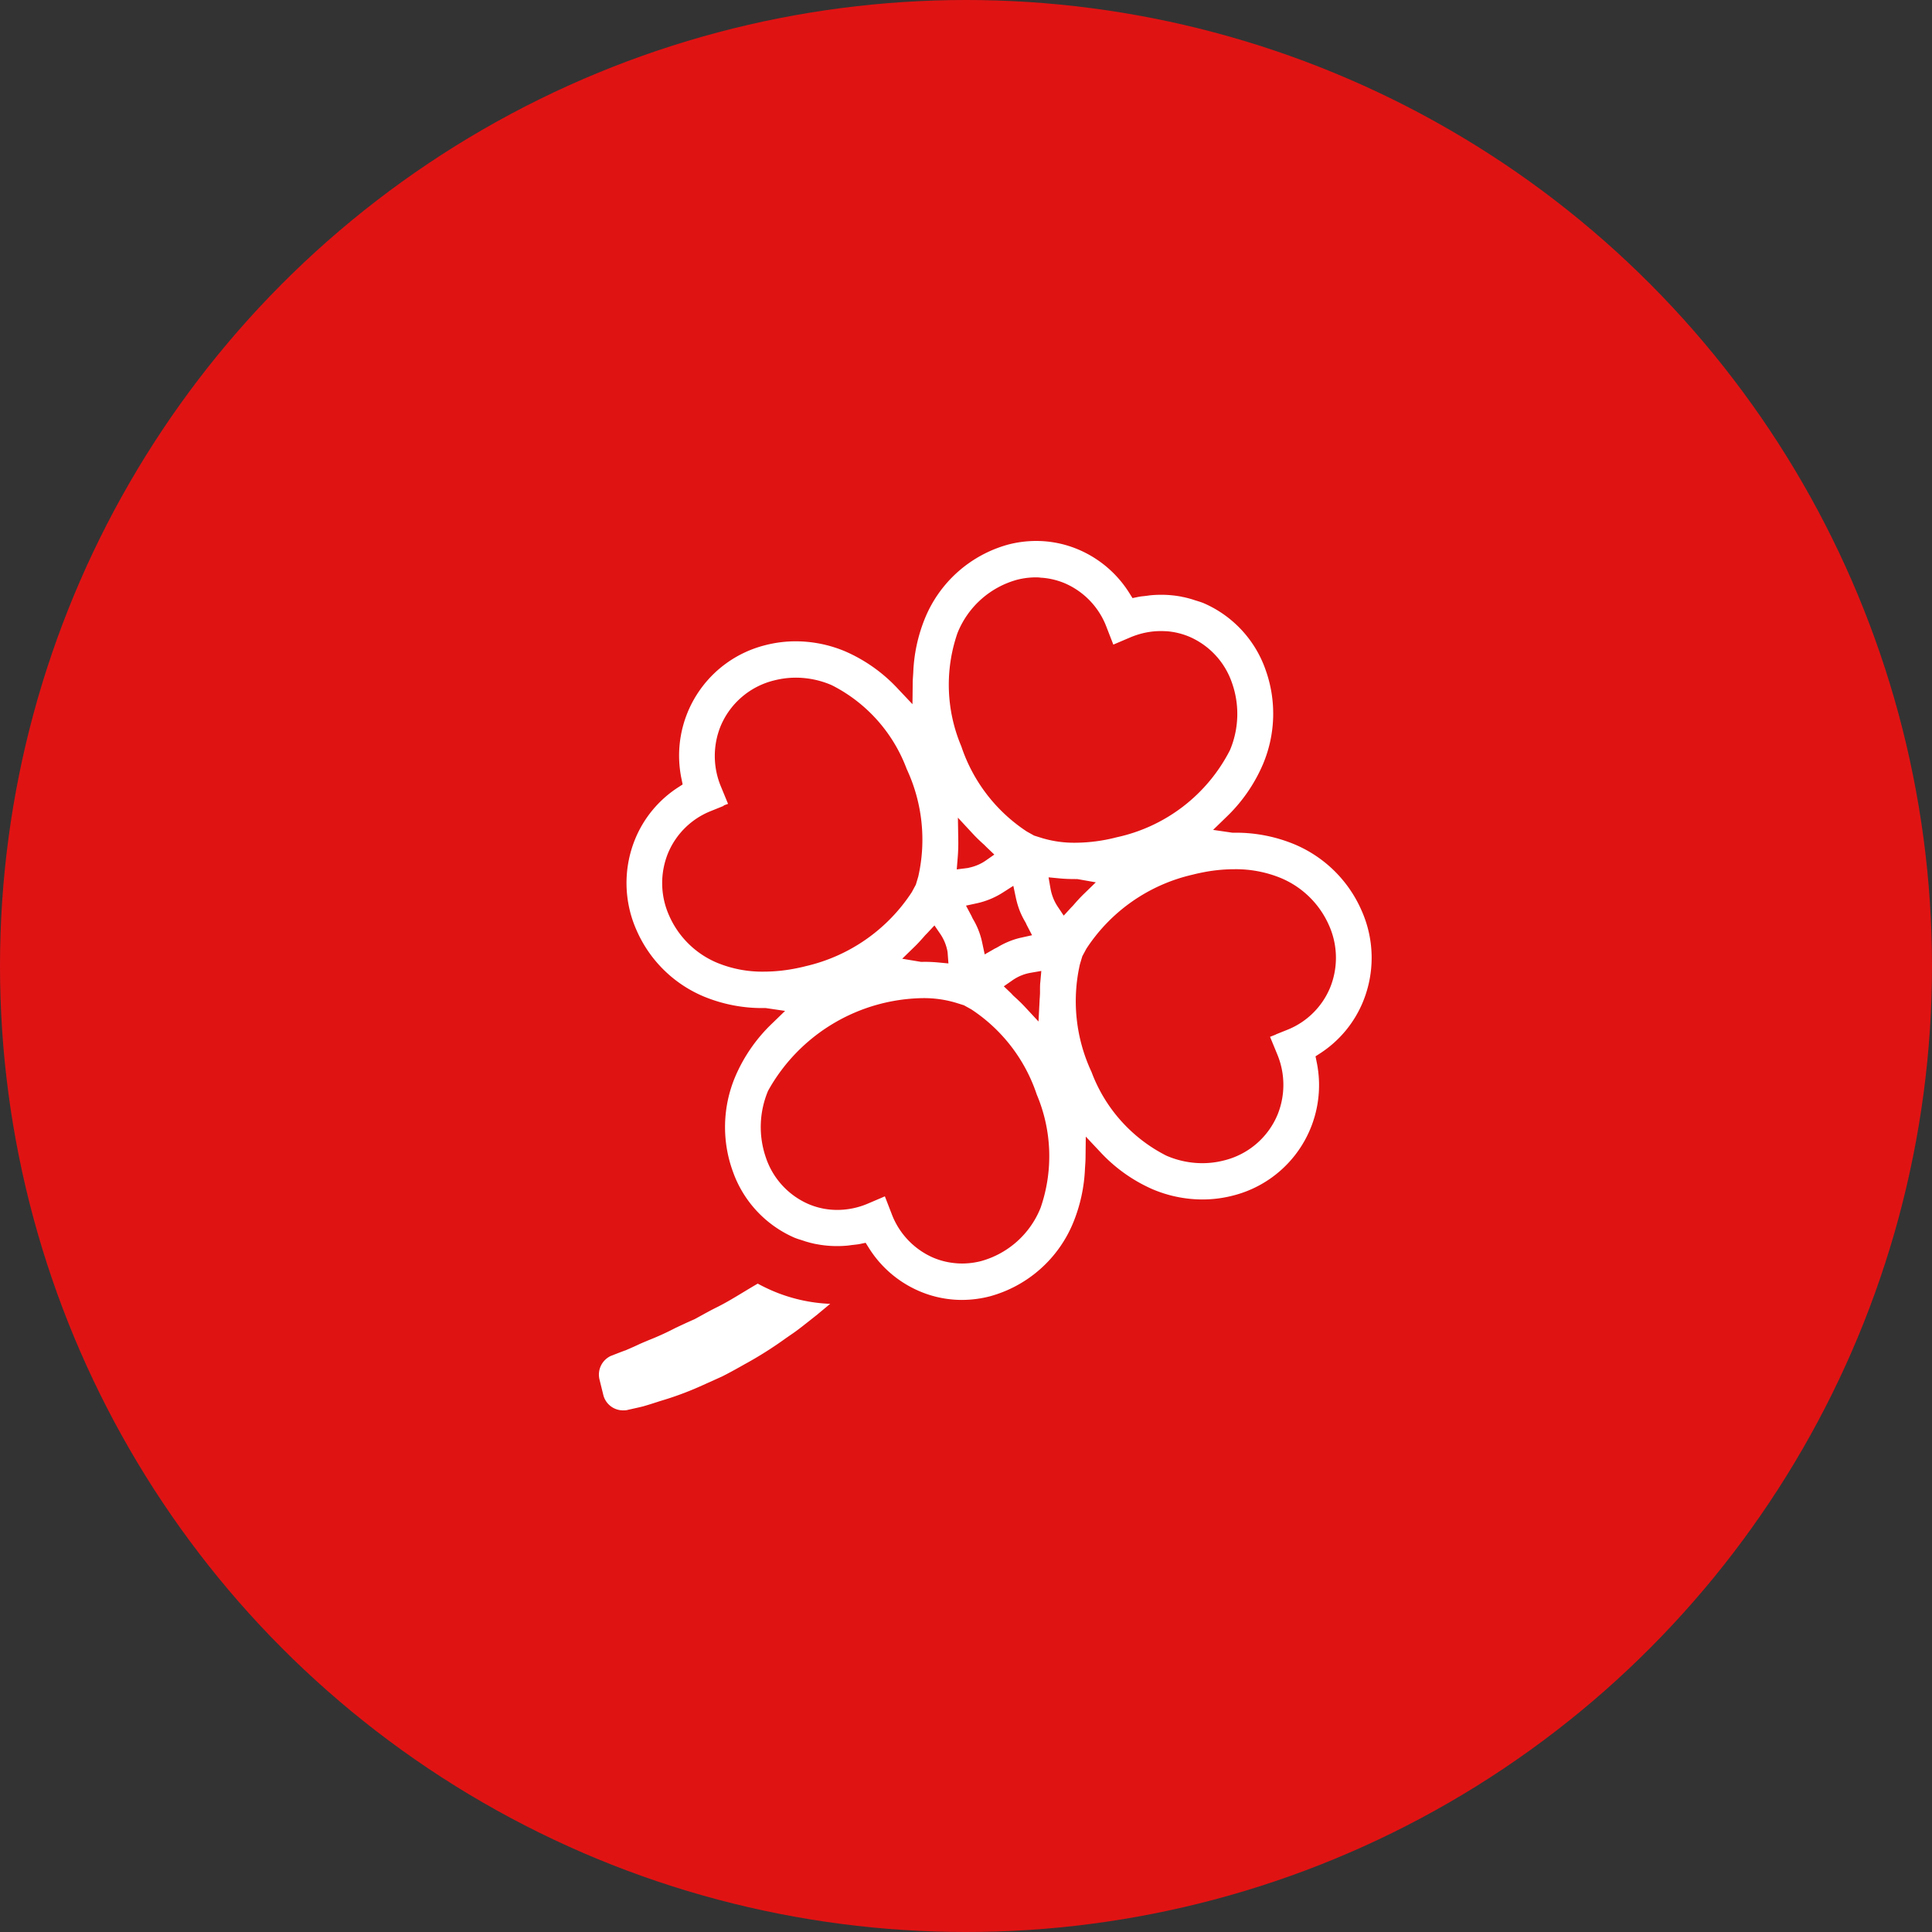
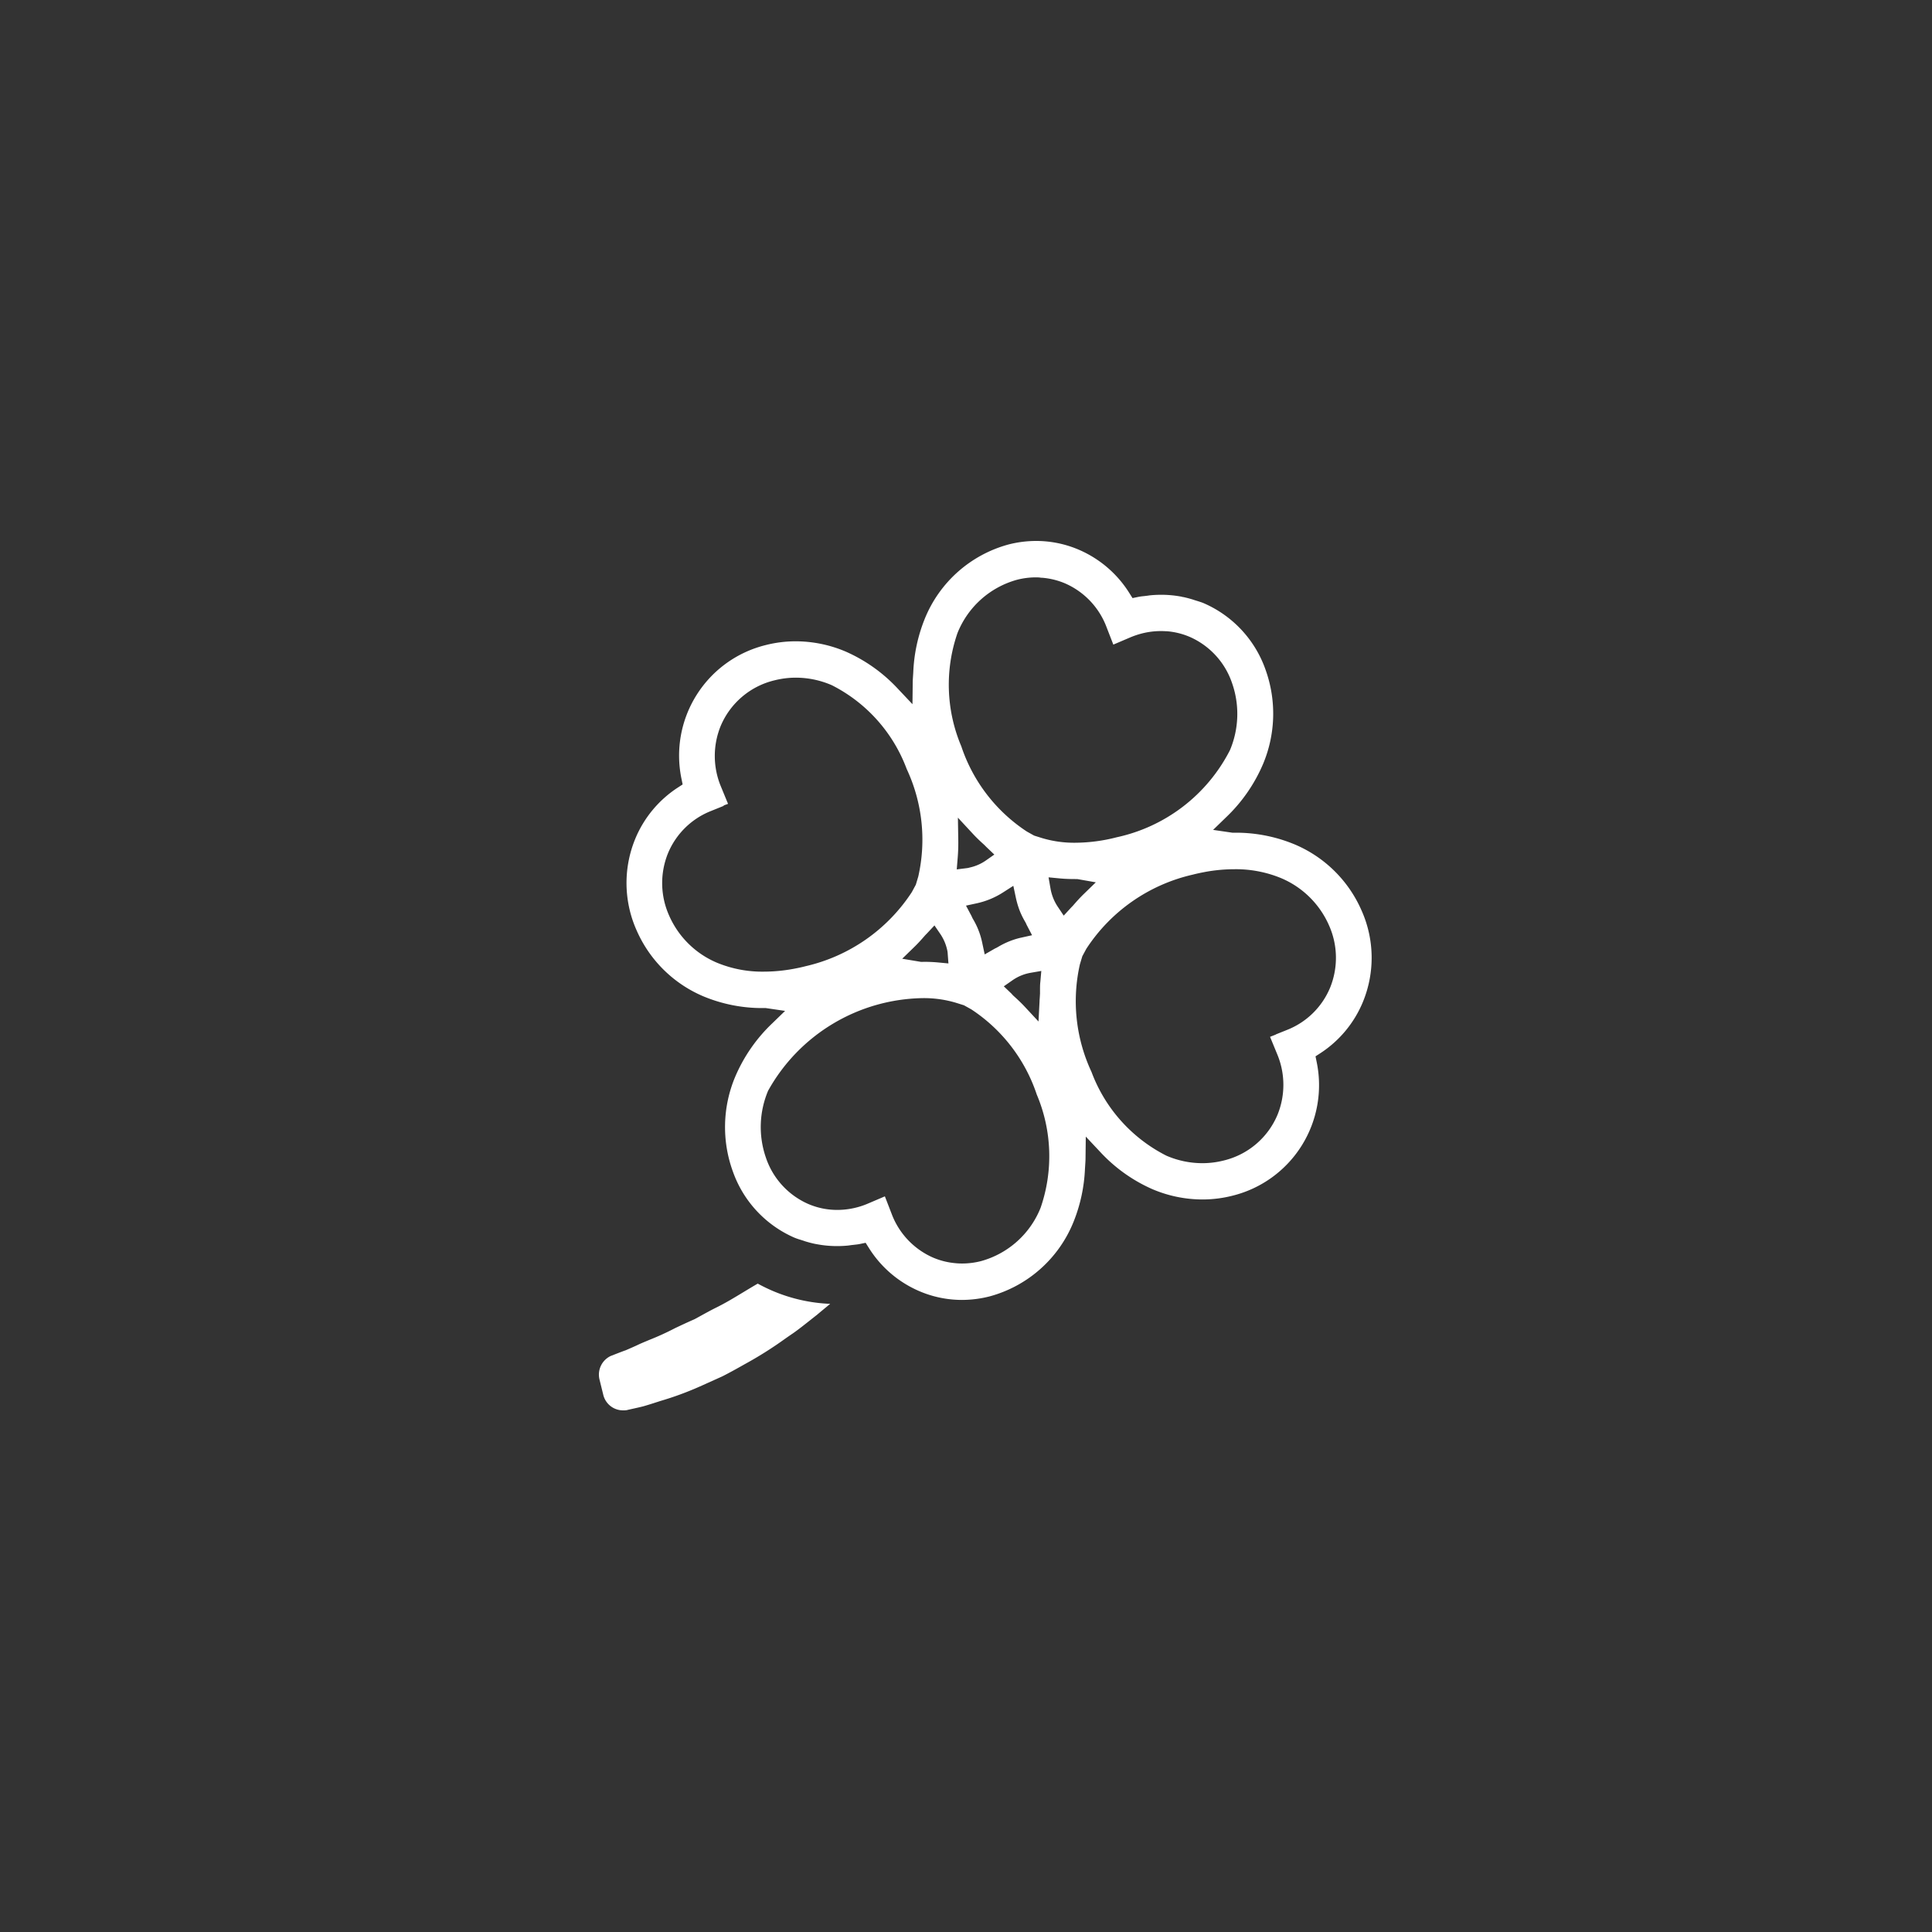
<svg xmlns="http://www.w3.org/2000/svg" width="100" height="100" viewBox="0 0 100 100">
  <rect x="0" y="0" width="100" height="100" fill="#333333" stroke="none" />
  <defs>
    <style>
      .cls-1 {
        fill: #e01313;
      }

      .cls-2 {
        fill: #fff;
        fill-rule: evenodd;
      }
    </style>
  </defs>
-   <circle id="楕円形_2" data-name="楕円形 2" class="cls-1" cx="50" cy="50" r="50" />
  <path id="icon-処遇援助" class="cls-2" d="M49.792,67.284a5.6,5.6,0,0,1-2.219-.459,5.758,5.758,0,0,1-2.605-2.239l-0.163-.259-0.3.062c-0.083.018-.173,0.027-0.269,0.038l-0.169.019-0.078.011-0.094.013c-0.178.017-.359,0.027-0.541,0.027H43.328l-0.057,0a5.6,5.6,0,0,1-1.006-.1l-0.074-.013c-0.168-.035-0.339-0.08-0.509-0.132l-0.036-.012-0.054-.019-0.147-.047a3.34,3.34,0,0,1-.329-0.114,5.86,5.86,0,0,1-3.179-3.413,6.719,6.719,0,0,1,.117-4.915A8.3,8.3,0,0,1,39.98,52.96l0.656-.636-1-.147h-0.1a7.918,7.918,0,0,1-3.139-.611,6.558,6.558,0,0,1-3.441-3.4,6.005,6.005,0,0,1-.077-4.745,5.811,5.811,0,0,1,2.2-2.653l0.254-.165-0.061-.3a5.892,5.892,0,0,1,4.364-6.915,6.267,6.267,0,0,1,1.554-.194,6.623,6.623,0,0,1,2.589.534,8.176,8.176,0,0,1,2.706,1.933l0.744,0.788,0.013-1.093c0-.148.012-0.295,0.022-0.451l0.007-.114a8.289,8.289,0,0,1,.592-2.756A6.517,6.517,0,0,1,52.2,28.182,5.784,5.784,0,0,1,53.633,28a5.59,5.59,0,0,1,2.218.458,5.767,5.767,0,0,1,2.605,2.24l0.163,0.259,0.3-.062a2.567,2.567,0,0,1,.273-0.038l0.163-.019,0.08-.011c0.031-.005.063-0.01,0.094-0.013,0.177-.018.353-0.027,0.541-0.028h0.029l0.067,0a5.666,5.666,0,0,1,1,.1L61.21,30.9l0.022,0c0.171,0.036.337,0.08,0.511,0.133l0.04,0.013,0.043,0.015,0.148,0.046c0.119,0.038.231,0.072,0.334,0.116a5.863,5.863,0,0,1,3.2,3.451,6.729,6.729,0,0,1-.135,4.877,8.29,8.29,0,0,1-1.926,2.766l-0.657.638,1,0.146h0.1a7.9,7.9,0,0,1,3.138.612,6.552,6.552,0,0,1,3.44,3.4,6,6,0,0,1,.077,4.744,5.81,5.81,0,0,1-2.2,2.654l-0.254.165,0.061,0.3a5.893,5.893,0,0,1-4.365,6.915,6.287,6.287,0,0,1-1.552.193h0a6.618,6.618,0,0,1-2.59-.534,8.156,8.156,0,0,1-2.705-1.933L56.2,58.83l-0.013,1.094c0,0.15-.012.3-0.022,0.457l-0.007.105a8.277,8.277,0,0,1-.592,2.757A6.515,6.515,0,0,1,51.227,67.1,5.822,5.822,0,0,1,49.792,67.284Zm-3.645-4.467a4.009,4.009,0,0,0,2.144,2.274,3.794,3.794,0,0,0,1.186.293l0.047,0.005c0.1,0.006.185,0.01,0.274,0.01a3.958,3.958,0,0,0,.979-0.124,4.651,4.651,0,0,0,3.085-2.762,8.176,8.176,0,0,0-.2-5.861,8.476,8.476,0,0,0-3.39-4.409l-0.378-.21-0.414-.13a5.789,5.789,0,0,0-1.716-.24,9.321,9.321,0,0,0-8.007,4.793,4.832,4.832,0,0,0-.12,3.445,4.013,4.013,0,0,0,2.2,2.417,3.78,3.78,0,0,0,1.5.307,4.035,4.035,0,0,0,1.594-.331l0.87-.371ZM63.885,44.991a8.474,8.474,0,0,0-1.508.14l-0.064.013c-0.214.04-.4,0.082-0.584,0.129a8.955,8.955,0,0,0-5.5,3.835l-0.208.386-0.126.42a8.644,8.644,0,0,0,.6,5.566,7.981,7.981,0,0,0,3.876,4.337,4.687,4.687,0,0,0,1.859.389,4.477,4.477,0,0,0,1.116-.14A4.042,4.042,0,0,0,66.124,57.7a4.107,4.107,0,0,0-.023-3.152l-0.363-.882,0.3-.118-0.006-.005,0.58-.233a4,4,0,0,0,2.232-2.184,4.109,4.109,0,0,0-.062-3.245,4.7,4.7,0,0,0-2.47-2.428A6.14,6.14,0,0,0,63.885,44.991ZM53.343,50.352a2.337,2.337,0,0,0-.936.386l-0.45.314,0.4,0.382L52.4,51.485l0.059,0.059,0.014,0.013c0.239,0.215.416,0.387,0.575,0.558l0.705,0.758,0.054-1.043c0-.068.008-0.132,0.012-0.2s0.008-.139.012-0.211V51.41c0-.053,0-0.105,0-0.158,0-.148,0-0.287.016-0.418l0.051-.578ZM36.811,41.973a4,4,0,0,0-2.233,2.184,4.11,4.11,0,0,0,.062,3.246,4.694,4.694,0,0,0,2.47,2.427,6.124,6.124,0,0,0,2.429.462,8.457,8.457,0,0,0,1.507-.14l0.07-.013c0.21-.04.4-0.081,0.58-0.128a8.957,8.957,0,0,0,5.5-3.835l0.208-.386,0.126-.421a8.644,8.644,0,0,0-.6-5.567,7.982,7.982,0,0,0-3.875-4.336,4.691,4.691,0,0,0-1.859-.39,4.528,4.528,0,0,0-1.116.14A4.043,4.043,0,0,0,37.3,37.582a4.108,4.108,0,0,0,.024,3.151l0.359,0.874-0.234.086,0.016,0.016Zm10.97,7.81c0.288,0,.547.012,0.791,0.035l0.519,0.049-0.04-.53c0-.019,0-0.037-0.007-0.055l0-.022a2.448,2.448,0,0,0-.13-0.457,2.4,2.4,0,0,0-.236-0.449L48.368,47.9l-0.375.4-0.046.047-0.066.068-0.011.013c-0.14.162-.327,0.374-0.534,0.575l-0.638.621,0.969,0.162h0.114Zm4.137-3.592a4.151,4.151,0,0,1-1.343.56L50,46.875,50.279,47.4c0.009,0.016.016,0.033,0.023,0.049s0.028,0.061.043,0.091l0.009,0.016A3.946,3.946,0,0,1,50.84,48.8l0.128,0.6L51.49,49.1a0.508,0.508,0,0,1,.047-0.023c0.03-.014.061-0.029,0.09-0.047l0.011-.005a4.117,4.117,0,0,1,1.083-.461c0.046-.012.089-0.022,0.131-0.031l0.567-.126-0.272-.522c-0.009-.017-0.017-0.035-0.024-0.052s-0.025-.056-0.04-0.084l-0.011-.02a4.38,4.38,0,0,1-.271-0.537,4.468,4.468,0,0,1-.218-0.716L52.45,45.85Zm2.456-.2a2.455,2.455,0,0,0,.139.49,2.377,2.377,0,0,0,.236.45l0.309,0.461,0.375-.408,0.048-.05,0.062-.064,0.01-.012c0.141-.163.329-0.375,0.533-0.574l0.633-.615L55.759,45.5H55.642c-0.291,0-.55-0.011-0.793-0.034l-0.576-.055ZM49.6,43.476a9.354,9.354,0,0,1-.034.969L49.521,45l0.541-.068a0.768,0.768,0,0,0,.13-0.029l0.023-.005a2.331,2.331,0,0,0,.8-0.35l0.451-.316-0.4-.381c-0.017-.016-0.034-0.033-0.05-0.05l-0.061-.061-0.012-.012c-0.177-.159-0.384-0.351-0.583-0.566l-0.779-.84Zm4.022-13.592a3.955,3.955,0,0,0-.979.124,4.649,4.649,0,0,0-3.085,2.762,8.175,8.175,0,0,0,.2,5.861,8.477,8.477,0,0,0,3.39,4.408l0.378,0.211,0.414,0.13a5.79,5.79,0,0,0,1.716.24,8.734,8.734,0,0,0,2.145-.283,8.628,8.628,0,0,0,5.862-4.51,4.824,4.824,0,0,0,.1-3.494,4.014,4.014,0,0,0-2.181-2.367,3.767,3.767,0,0,0-1.186-.293H60.4l-0.047,0c-0.088-.006-0.177-0.009-0.266-0.009a4.011,4.011,0,0,0-.979.123,4.384,4.384,0,0,0-.612.207l-0.87.371-0.347-.893a4.008,4.008,0,0,0-2.144-2.273,3.811,3.811,0,0,0-1.188-.294H53.935l-0.039,0C53.8,29.888,53.715,29.884,53.626,29.884ZM32.243,73a1.051,1.051,0,0,1-1.018-.807l-0.193-.782a1.066,1.066,0,0,1,.612-1.241l0.026-.006,0.028-.012c0.193-.077.41-0.161,0.646-0.249l0.011,0,0.167-.072c0.194-.084.394-0.172,0.6-0.271,0.159-.07.326-0.139,0.5-0.212a14.132,14.132,0,0,0,1.313-.6c0.29-.138.634-0.3,1-0.46l0.017-.007,0.016-.009,0.287-.157c0.247-.136.5-0.276,0.764-0.409,0.5-.242.979-0.533,1.487-0.841,0.232-.14.472-0.285,0.714-0.425,0.237,0.13.488,0.252,0.75,0.366a8.451,8.451,0,0,0,3,.681l-0.078.064c-0.2.168-.439,0.362-0.6,0.5-0.121.094-.246,0.193-0.37,0.292-0.3.236-.578,0.459-0.873,0.666-0.132.089-.268,0.183-0.4,0.276a19.937,19.937,0,0,1-2.056,1.3l-0.014.007c-0.362.206-.782,0.441-1.189,0.647l-0.334.151q-0.425.192-.832,0.374a16.273,16.273,0,0,1-2.058.755l-0.085.028c-0.284.092-.553,0.179-0.8,0.248-0.183.046-.361,0.085-0.532,0.123l-0.23.051-0.074.019A1.034,1.034,0,0,1,32.243,73Z" />
</svg>